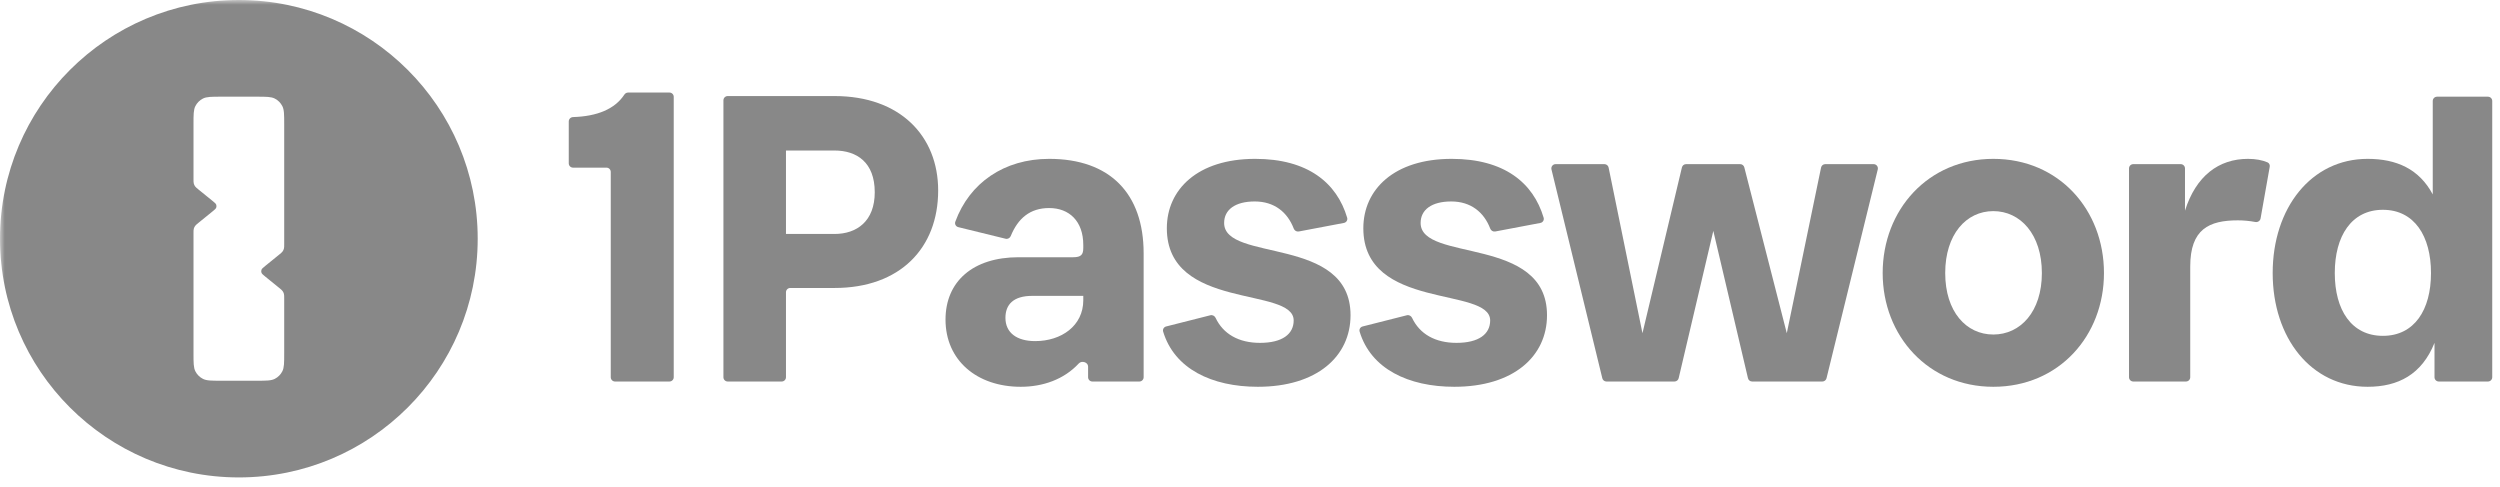
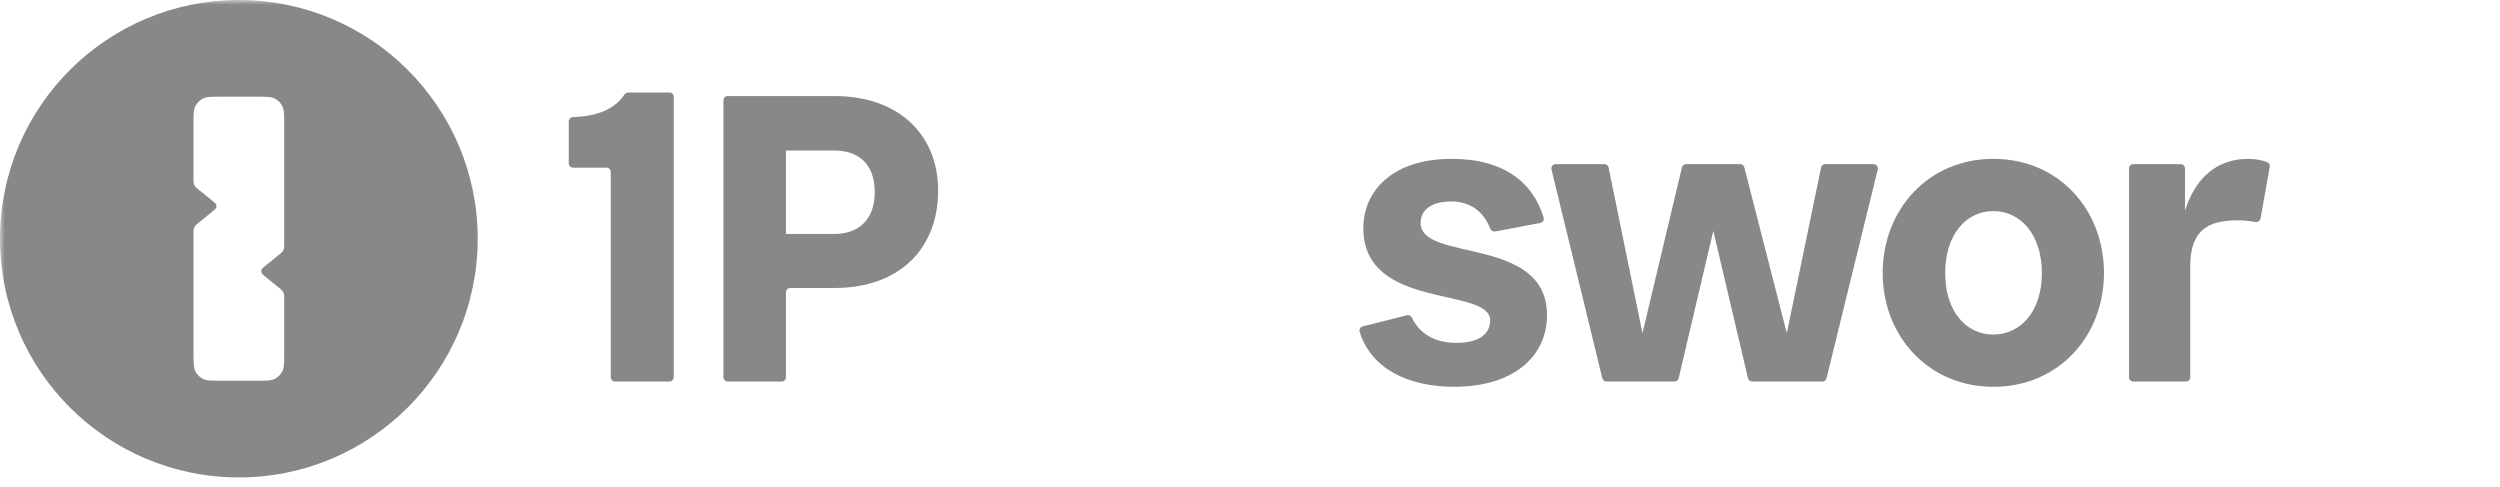
<svg xmlns="http://www.w3.org/2000/svg" width="262" height="51" viewBox="0 0 262 51" fill="none">
  <g clip-path="url(#clip0_3_661)">
    <mask id="mask0_3_661" style="mask-type:luminance" maskUnits="userSpaceOnUse" x="0" y="0" width="262" height="51">
      <path d="M262 0H0V51H262V0Z" fill="white" />
    </mask>
    <g mask="url(#mask0_3_661)">
      <path fill-rule="evenodd" clip-rule="evenodd" d="M50.063 25.017C50.063 11.201 38.856 0 25.032 0C11.207 0 0 11.201 0 25.017C0 38.834 11.207 50.034 25.032 50.034C38.856 50.034 50.063 38.834 50.063 25.017ZM20.476 11.119C20.279 11.505 20.279 12.01 20.279 13.021V18.748C20.279 19.001 20.279 19.127 20.311 19.244C20.339 19.347 20.385 19.445 20.448 19.532C20.518 19.63 20.616 19.71 20.812 19.869L22.262 21.046C22.498 21.238 22.616 21.334 22.659 21.449C22.697 21.55 22.697 21.662 22.659 21.763C22.616 21.878 22.498 21.974 22.262 22.166L20.812 23.343C20.616 23.502 20.518 23.582 20.448 23.68C20.385 23.767 20.339 23.865 20.311 23.968C20.279 24.085 20.279 24.211 20.279 24.464V37.013C20.279 38.024 20.279 38.529 20.476 38.915C20.649 39.255 20.925 39.531 21.265 39.703C21.651 39.9 22.156 39.9 23.168 39.9H26.895C27.907 39.9 28.412 39.9 28.799 39.703C29.138 39.531 29.414 39.255 29.587 38.915C29.784 38.529 29.784 38.024 29.784 37.013V31.285C29.784 31.033 29.784 30.907 29.752 30.79C29.724 30.686 29.678 30.589 29.615 30.502C29.545 30.404 29.447 30.324 29.251 30.165L27.801 28.988C27.565 28.796 27.447 28.7 27.404 28.584C27.366 28.483 27.366 28.372 27.404 28.271C27.447 28.155 27.565 28.059 27.801 27.867L29.251 26.69C29.447 26.531 29.545 26.452 29.615 26.353C29.678 26.266 29.724 26.169 29.752 26.065C29.784 25.948 29.784 25.822 29.784 25.57V13.021C29.784 12.01 29.784 11.505 29.587 11.119C29.414 10.779 29.138 10.503 28.799 10.33C28.412 10.133 27.907 10.133 26.895 10.133H23.168C22.156 10.133 21.651 10.133 21.265 10.33C20.925 10.503 20.649 10.779 20.476 11.119Z" fill="#888888" />
      <path d="M70.158 39.983C70.406 39.983 70.607 39.782 70.607 39.534V10.148C70.607 9.9 70.406 9.699 70.158 9.699H65.825C65.664 9.699 65.517 9.786 65.429 9.92C64.435 11.43 62.588 12.191 60.056 12.27C59.808 12.277 59.606 12.477 59.606 12.725V17.121C59.606 17.368 59.807 17.569 60.056 17.569H63.557C63.806 17.569 64.007 17.77 64.007 18.018V39.534C64.007 39.782 64.208 39.983 64.456 39.983H70.158Z" fill="#888888" />
      <path d="M87.457 15.774C89.795 15.774 91.674 17.017 91.674 20.147C91.674 23.184 89.795 24.519 87.457 24.519H82.37V15.774H87.457ZM87.457 30.18C94.332 30.18 98.32 25.992 98.32 19.963C98.32 14.256 94.332 10.067 87.457 10.067H76.264C76.016 10.067 75.815 10.268 75.815 10.516V39.534C75.815 39.782 76.016 39.983 76.264 39.983H81.921C82.168 39.983 82.37 39.782 82.37 39.534V30.629C82.37 30.381 82.571 30.18 82.819 30.18H87.457Z" fill="#888888" />
-       <path d="M108.486 35.748C106.561 35.748 105.369 34.874 105.369 33.309C105.369 31.928 106.194 31.008 108.165 31.008H113.528V31.468C113.528 34.138 111.236 35.748 108.486 35.748ZM114.032 39.534C114.032 39.782 114.233 39.983 114.481 39.983H119.404C119.652 39.983 119.853 39.782 119.853 39.534V26.544C119.853 20.284 116.324 16.648 109.953 16.648C105.222 16.648 101.601 19.174 100.116 23.236C100.027 23.48 100.175 23.742 100.427 23.804L105.387 25.02C105.611 25.075 105.839 24.951 105.926 24.737C106.679 22.895 107.934 21.803 109.953 21.803C112.061 21.803 113.528 23.184 113.528 25.669V25.991C113.528 26.682 113.299 26.958 112.474 26.958H106.744C101.977 26.958 99.09 29.489 99.09 33.493C99.09 37.773 102.39 40.535 106.973 40.535C109.28 40.535 111.495 39.777 113.057 38.089C113.364 37.757 114.032 37.96 114.032 38.411V39.534Z" fill="#888888" />
-       <path d="M132.048 35.932C129.821 35.932 128.194 35.008 127.392 33.309C127.294 33.103 127.068 32.983 126.847 33.039L122.211 34.213C121.973 34.273 121.826 34.515 121.897 34.75C123.071 38.648 126.996 40.535 131.819 40.535C138.006 40.535 141.536 37.359 141.536 33.033C141.536 24.657 128.289 27.51 128.289 23.368C128.289 21.987 129.435 21.113 131.498 21.113C133.551 21.113 134.925 22.235 135.584 23.955C135.666 24.168 135.885 24.302 136.109 24.26L140.841 23.364C141.094 23.316 141.256 23.065 141.183 22.818C140.097 19.154 137.047 16.648 131.544 16.648C125.494 16.648 122.285 19.87 122.285 23.92C122.285 32.573 135.577 29.995 135.577 33.585C135.577 35.012 134.386 35.932 132.048 35.932Z" fill="#888888" />
      <path d="M152.64 35.932C150.412 35.932 148.785 35.008 147.983 33.309C147.886 33.103 147.66 32.983 147.439 33.039L142.803 34.213C142.564 34.273 142.418 34.515 142.488 34.75C143.662 38.648 147.588 40.535 152.41 40.535C158.598 40.535 162.127 37.359 162.127 33.033C162.127 24.657 148.881 27.51 148.881 23.368C148.881 21.987 150.027 21.113 152.09 21.113C154.142 21.113 155.517 22.235 156.176 23.955C156.257 24.168 156.476 24.302 156.701 24.26L161.433 23.364C161.686 23.316 161.847 23.065 161.774 22.818C160.689 19.154 157.639 16.648 152.135 16.648C146.085 16.648 142.877 19.87 142.877 23.92C142.877 32.573 156.169 29.995 156.169 33.585C156.169 35.012 154.977 35.932 152.64 35.932Z" fill="#888888" />
      <path d="M167.922 39.64C167.97 39.842 168.151 39.983 168.358 39.983H175.487C175.695 39.983 175.876 39.84 175.924 39.637L179.555 24.197L183.187 39.637C183.234 39.84 183.415 39.983 183.624 39.983H190.983C191.189 39.983 191.369 39.842 191.419 39.641L196.79 17.757C196.86 17.474 196.646 17.201 196.354 17.201H191.288C191.075 17.201 190.891 17.351 190.848 17.559L187.256 34.92L182.804 17.539C182.753 17.34 182.574 17.201 182.369 17.201H176.702C176.494 17.201 176.313 17.344 176.265 17.546L172.13 34.92L168.583 17.56C168.54 17.351 168.356 17.201 168.143 17.201H163.03C162.739 17.201 162.525 17.474 162.594 17.756L167.922 39.64Z" fill="#888888" />
      <path d="M208.9 40.535C215.775 40.535 220.496 35.196 220.496 28.615C220.496 21.987 215.775 16.648 208.9 16.648C202.071 16.648 197.304 21.987 197.304 28.615C197.304 35.196 202.071 40.535 208.9 40.535ZM208.9 35.058C206.058 35.058 203.858 32.665 203.858 28.615C203.858 24.564 206.058 22.125 208.9 22.125C211.742 22.125 213.988 24.564 213.988 28.615C213.988 32.665 211.742 35.058 208.9 35.058Z" fill="#888888" />
      <path d="M229.537 27.924C229.537 24.012 231.508 23.092 234.533 23.092C235.113 23.092 235.75 23.149 236.354 23.264C236.61 23.313 236.863 23.15 236.908 22.893L237.868 17.474C237.902 17.283 237.811 17.09 237.633 17.014C237.081 16.78 236.399 16.648 235.587 16.648C232.516 16.648 230.133 18.443 228.987 22.079V17.649C228.987 17.402 228.786 17.201 228.538 17.201H223.569C223.321 17.201 223.12 17.402 223.12 17.649V39.534C223.12 39.782 223.321 39.983 223.569 39.983H229.088C229.336 39.983 229.537 39.782 229.537 39.534V27.924Z" fill="#888888" />
-       <path d="M249.727 35.196C246.427 35.196 244.685 32.481 244.685 28.614C244.685 24.748 246.427 21.987 249.727 21.987C253.027 21.987 254.769 24.748 254.769 28.614C254.769 32.481 253.027 35.196 249.727 35.196ZM255.136 39.534C255.136 39.782 255.337 39.983 255.585 39.983H260.737C260.985 39.983 261.186 39.782 261.186 39.534V10.582C261.186 10.335 260.985 10.134 260.737 10.134H255.401C255.153 10.134 254.952 10.335 254.952 10.582V20.376C253.532 17.707 251.148 16.648 248.123 16.648C242.21 16.648 238.177 21.803 238.177 28.614C238.177 35.426 242.21 40.535 248.123 40.535C251.331 40.535 253.807 39.246 255.136 35.932V39.534Z" fill="#888888" />
    </g>
  </g>
  <defs>
    <clipPath id="clip0_3_661">
      <rect width="262" height="51" fill="white" />
    </clipPath>
  </defs>
</svg>